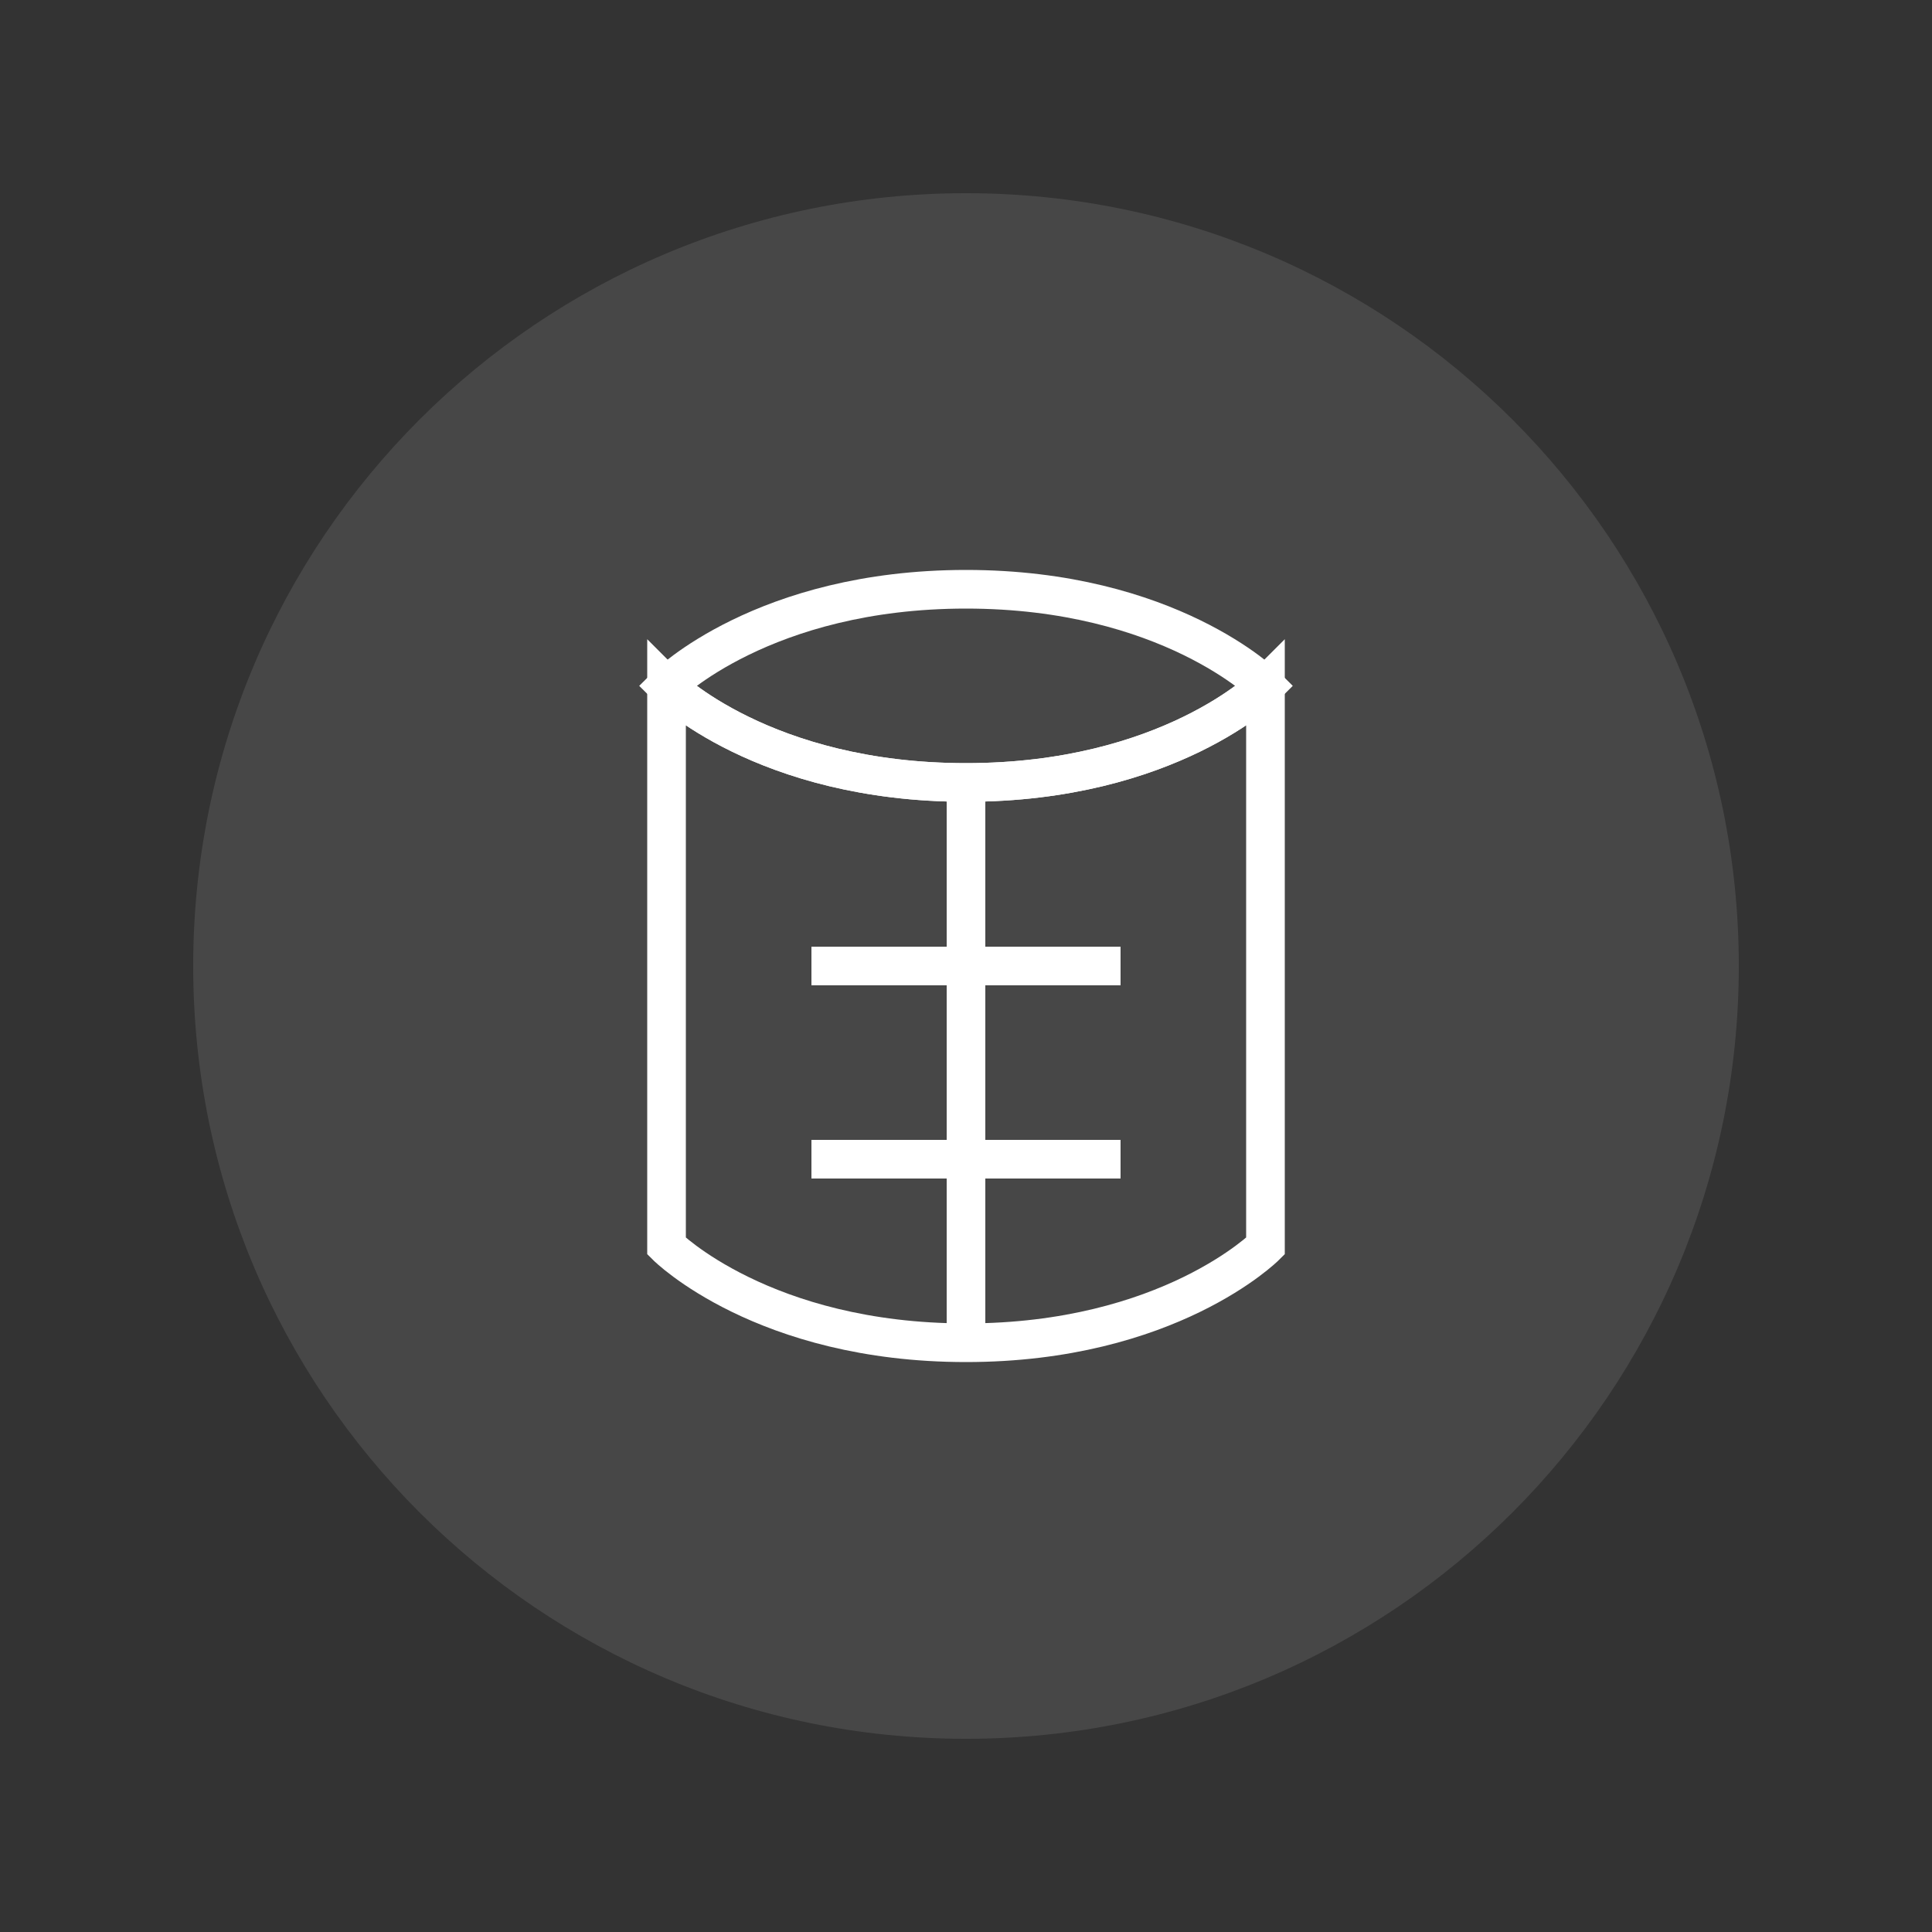
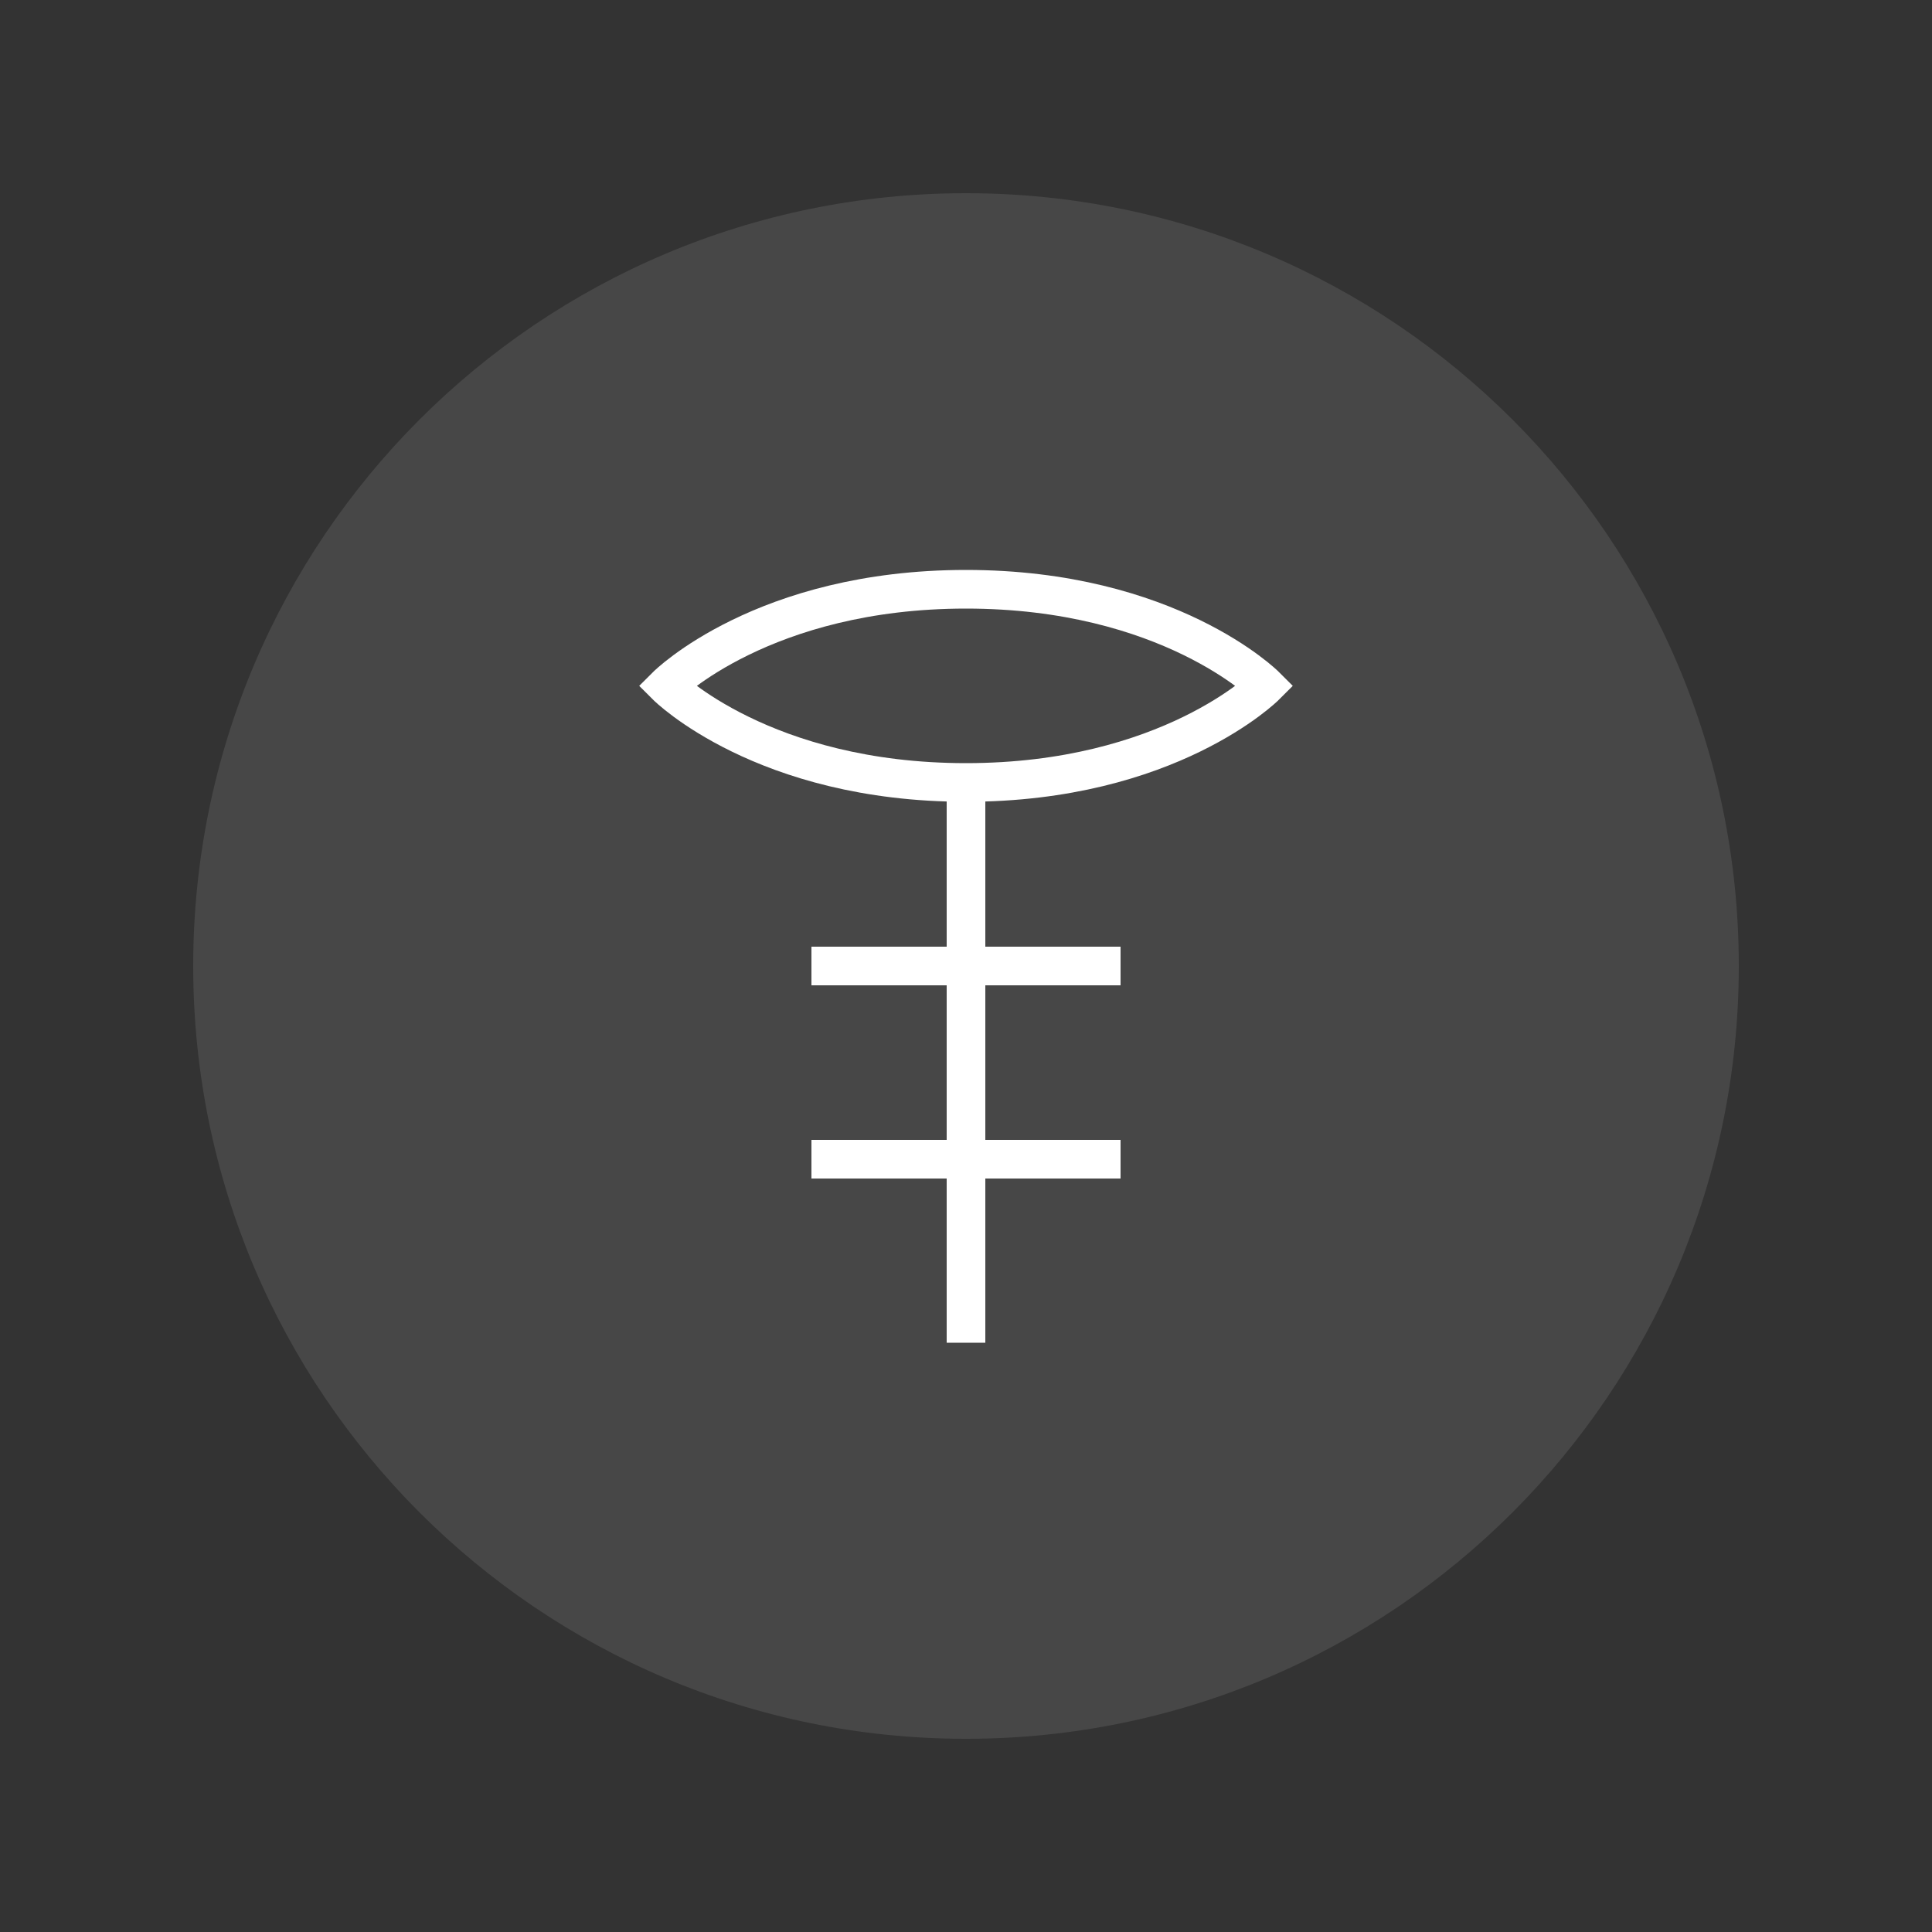
<svg xmlns="http://www.w3.org/2000/svg" width="100" height="100" viewBox="0 0 100 100" fill="none">
  <rect x="0" y="0" width="100" height="100" fill="#333333" stroke="none" />
  <path d="M50 10C27.909 10 10 27.909 10 50C10 72.091 27.909 90 50 90C72.091 90 90 72.091 90 50C90 27.909 72.091 10 50 10Z" fill="white" fill-opacity="0.1" />
  <path d="M65.5 35.5C65.5 35.5 60.5 30.5 50 30.5C39.5 30.5 34.5 35.5 34.5 35.5C34.5 35.5 39.5 40.5 50 40.5C60.5 40.5 65.5 35.5 65.5 35.5Z" stroke="white" stroke-width="2" />
-   <path d="M34.5 35.5C34.5 35.5 39.5 40.5 50 40.5C60.5 40.5 65.5 35.5 65.5 35.5V64.5C65.5 64.5 60.5 69.5 50 69.5C39.5 69.5 34.5 64.5 34.5 64.5V35.5Z" stroke="white" stroke-width="2" />
  <path d="M50 40.5V69.5" stroke="white" stroke-width="2" />
  <path d="M42 50H58" stroke="white" stroke-width="2" />
  <path d="M42 60H58" stroke="white" stroke-width="2" />
</svg>